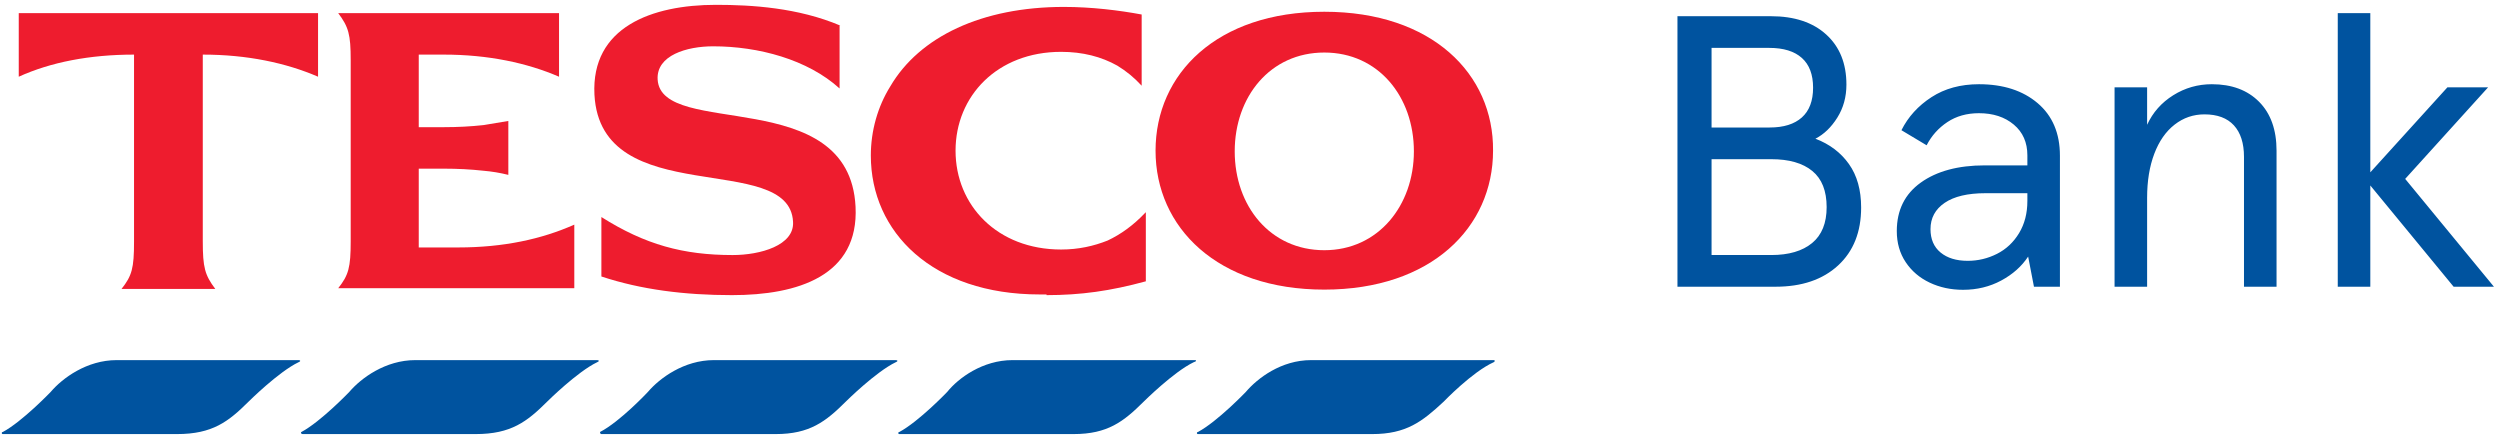
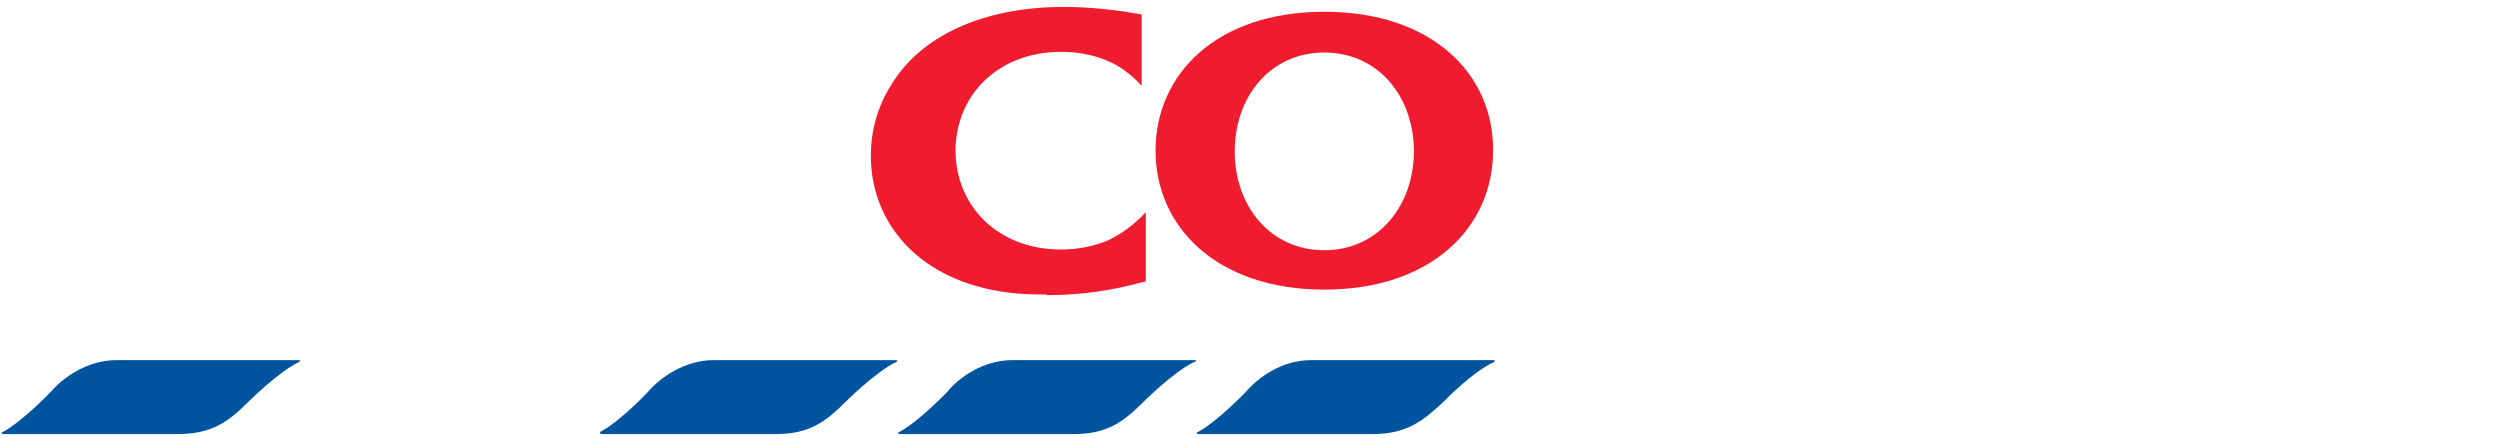
<svg xmlns="http://www.w3.org/2000/svg" viewBox="0 0 240 42" version="1.1">
  <title>Tesco Bank</title>
  <g stroke="none" stroke-width="1" fill="none" fill-rule="evenodd">
    <g transform="translate(-120, -798)">
      <g transform="translate(120, 798)">
        <path d="M11.2,34.571 L28.667,34.571 C28.867,34.571 28.867,34.703 28.667,34.77 C26.733,35.699 23.867,38.552 23.867,38.552 C21.933,40.476 20.4,41.671 17,41.671 L0.267,41.671 C0.133,41.671 0.133,41.472 0.267,41.472 C2.133,40.476 4.867,37.623 4.867,37.623 C6,36.296 8.333,34.571 11.2,34.571" fill="#00539F" />
        <path d="M125.867,34.571 L143.4,34.571 C143.533,34.571 143.533,34.703 143.4,34.77 C141.333,35.699 138.6,38.552 138.6,38.552 C136.533,40.476 135,41.671 131.733,41.671 L115,41.671 C114.867,41.671 114.867,41.472 115,41.472 C116.867,40.476 119.6,37.623 119.6,37.623 C120.733,36.296 123,34.571 125.867,34.571" fill="#00539F" />
-         <path d="M39.867,34.571 L57.333,34.571 C57.533,34.571 57.533,34.703 57.333,34.77 C55.4,35.699 52.533,38.552 52.533,38.552 C50.6,40.476 49.067,41.671 45.667,41.671 L29.067,41.671 C28.867,41.671 28.867,41.472 28.933,41.472 C30.8,40.476 33.533,37.623 33.533,37.623 C34.667,36.296 37,34.571 39.867,34.571" fill="#00539F" />
        <path d="M68.533,34.571 L86,34.571 C86.2,34.571 86.2,34.703 86,34.77 C84.067,35.699 81.2,38.552 81.2,38.552 C79.267,40.476 77.733,41.671 74.467,41.671 L57.733,41.671 C57.6,41.671 57.6,41.472 57.6,41.472 C59.533,40.476 62.2,37.623 62.2,37.623 C63.333,36.296 65.667,34.571 68.533,34.571" fill="#00539F" />
        <path d="M97.2,34.571 L114.733,34.571 C114.867,34.571 114.867,34.703 114.6,34.77 C112.667,35.699 109.8,38.552 109.8,38.552 C107.867,40.476 106.333,41.671 103.067,41.671 L86.333,41.671 C86.2,41.671 86.2,41.472 86.333,41.472 C88.2,40.476 90.933,37.623 90.933,37.623 C92,36.296 94.333,34.571 97.2,34.571" fill="#00539F" />
        <path d="M127.133,24.02 C121.933,24.02 118.533,19.774 118.533,14.532 C118.533,9.29 121.933,5.043 127.133,5.043 C132.333,5.043 135.733,9.29 135.733,14.532 C135.733,19.707 132.333,24.02 127.133,24.02 M127.133,1.128 C116.8,1.128 110.933,7.1 110.933,14.465 C110.933,21.831 116.867,27.803 127.133,27.803 C137.4,27.803 143.333,21.831 143.333,14.465 C143.4,7.1 137.467,1.128 127.133,1.128" fill="#EE1C2E" />
-         <path d="M44,23.755 L40.2,23.755 L40.2,16.191 L42.6,16.191 C43.933,16.191 45.2,16.257 46.4,16.39 C47.2,16.456 48,16.589 48.8,16.788 L48.8,11.612 C48,11.745 47.2,11.877 46.4,12.01 C45.2,12.143 43.933,12.209 42.6,12.209 L40.2,12.209 L40.2,5.242 L42.6,5.242 C46.867,5.242 50.6,6.038 53.667,7.365 L53.667,1.261 L42.6,1.261 L32.467,1.261 C33.467,2.588 33.667,3.318 33.667,5.773 L33.667,23.158 C33.667,25.679 33.467,26.409 32.467,27.67 L55.133,27.67 L55.133,21.565 C52,22.959 48.333,23.755 44,23.755" fill="#EE1C2E" />
        <path d="M100.467,28.333 C103.733,28.333 106.6,27.935 110,27.006 L110,20.371 L109.933,20.437 C108.8,21.632 107.6,22.494 106.333,23.091 C105,23.622 103.533,23.954 101.867,23.954 C95.733,23.954 91.733,19.707 91.733,14.465 C91.733,9.223 95.733,4.977 101.867,4.977 C103.933,4.977 105.733,5.441 107.267,6.304 C108.133,6.835 108.867,7.432 109.6,8.228 L109.6,1.393 C107.467,0.995 104.8,0.664 102.133,0.664 C94.267,0.664 88.267,3.517 85.467,8.294 C84.267,10.219 83.6,12.541 83.6,14.93 C83.6,22.295 89.533,28.267 99.8,28.267 L100.467,28.267 L100.467,28.333 Z" fill="#EE1C2E" />
-         <path d="M80.667,2.455 C76.6,0.73 72.133,0.464 68.733,0.464 C62.6,0.464 56.733,2.588 57.067,9.091 C57.667,20.305 75.8,14.399 76.133,21.3 C76.267,23.556 73,24.485 70.333,24.485 C65.6,24.485 61.933,23.49 57.733,20.835 L57.733,26.542 C61.533,27.803 65.733,28.333 70.267,28.333 C76.6,28.333 82.467,26.476 82.133,19.84 C81.533,8.029 63.467,13.337 63.133,7.631 C63,5.308 65.933,4.446 68.467,4.446 C72.8,4.446 77.533,5.706 80.6,8.493 L80.6,2.455 L80.667,2.455 Z" fill="#EE1C2E" />
-         <path d="M1.8,1.261 L1.8,7.365 C4.867,5.972 8.6,5.242 12.867,5.242 L12.867,23.224 C12.867,25.746 12.667,26.476 11.667,27.736 L20.667,27.736 C19.667,26.409 19.467,25.679 19.467,23.158 L19.467,5.242 C23.733,5.242 27.467,6.038 30.533,7.365 L30.533,1.261 L1.8,1.261 L1.8,1.261 Z" fill="#EE1C2E" />
-         <path d="M161.036,1.556 L170.002,1.556 C172.258,1.556 174.032,2.143 175.321,3.318 C176.611,4.493 177.256,6.094 177.256,8.122 C177.256,9.309 176.964,10.367 176.381,11.294 C175.799,12.222 175.098,12.895 174.28,13.316 C175.644,13.835 176.716,14.645 177.497,15.746 C178.279,16.846 178.669,18.238 178.669,19.919 C178.669,22.269 177.931,24.124 176.456,25.484 C174.98,26.844 172.978,27.525 170.448,27.525 L161.036,27.525 L161.036,1.556 Z M169.89,12.24 C171.229,12.24 172.258,11.919 172.978,11.276 C173.697,10.632 174.056,9.68 174.056,8.419 C174.056,7.158 173.697,6.205 172.978,5.562 C172.258,4.919 171.217,4.598 169.853,4.598 L164.31,4.598 L164.31,12.24 L169.89,12.24 Z M170.039,24.483 C171.725,24.483 173.033,24.099 173.963,23.332 C174.893,22.566 175.358,21.416 175.358,19.882 C175.358,18.324 174.9,17.168 173.982,16.414 C173.064,15.659 171.75,15.282 170.039,15.282 L164.31,15.282 L164.31,24.483 L170.039,24.483 Z M185.254,27.135 C184.286,26.678 183.518,26.022 182.947,25.169 C182.377,24.316 182.092,23.32 182.092,22.182 C182.092,20.179 182.86,18.627 184.398,17.527 C185.936,16.426 187.982,15.876 190.536,15.876 L194.628,15.876 L194.628,14.911 C194.628,13.675 194.194,12.691 193.326,11.962 C192.458,11.232 191.342,10.867 189.978,10.867 C188.812,10.867 187.802,11.152 186.946,11.721 C186.091,12.29 185.427,13.031 184.956,13.947 L182.538,12.5 C183.183,11.214 184.144,10.156 185.421,9.328 C186.698,8.499 188.217,8.085 189.978,8.085 C192.309,8.085 194.188,8.691 195.614,9.903 C197.04,11.115 197.753,12.797 197.753,14.948 L197.753,27.525 L195.26,27.525 L194.702,24.631 C194.082,25.571 193.221,26.337 192.117,26.931 C191.013,27.525 189.792,27.821 188.453,27.821 C187.287,27.821 186.221,27.593 185.254,27.135 L185.254,27.135 Z M191.708,24.371 C192.588,23.926 193.295,23.264 193.828,22.386 C194.361,21.508 194.628,20.476 194.628,19.289 L194.628,18.547 L190.61,18.547 C188.899,18.547 187.591,18.856 186.686,19.474 C185.781,20.093 185.328,20.933 185.328,21.997 C185.328,22.961 185.65,23.71 186.295,24.241 C186.94,24.773 187.808,25.039 188.899,25.039 C189.891,25.039 190.827,24.816 191.708,24.371 L191.708,24.371 Z M202.998,8.382 L206.123,8.382 L206.123,11.98 C206.668,10.793 207.505,9.847 208.634,9.142 C209.762,8.437 210.996,8.085 212.335,8.085 C214.245,8.085 215.758,8.648 216.874,9.773 C217.99,10.898 218.548,12.463 218.548,14.466 L218.548,27.525 L215.423,27.525 L215.423,15.06 C215.423,13.749 215.1,12.741 214.456,12.036 C213.811,11.331 212.868,10.979 211.628,10.979 C210.562,10.979 209.607,11.306 208.764,11.962 C207.921,12.617 207.27,13.551 206.811,14.763 C206.352,15.975 206.123,17.384 206.123,18.992 L206.123,27.525 L202.998,27.525 L202.998,8.382 Z M227.55,16.543 L234.953,8.382 L238.859,8.382 L230.898,17.174 L239.417,27.525 L235.548,27.525 L227.55,17.805 L227.55,27.525 L224.425,27.525 L224.425,1.259 L227.55,1.259 L227.55,16.543 Z" fill="#00539F" />
      </g>
    </g>
  </g>
</svg>